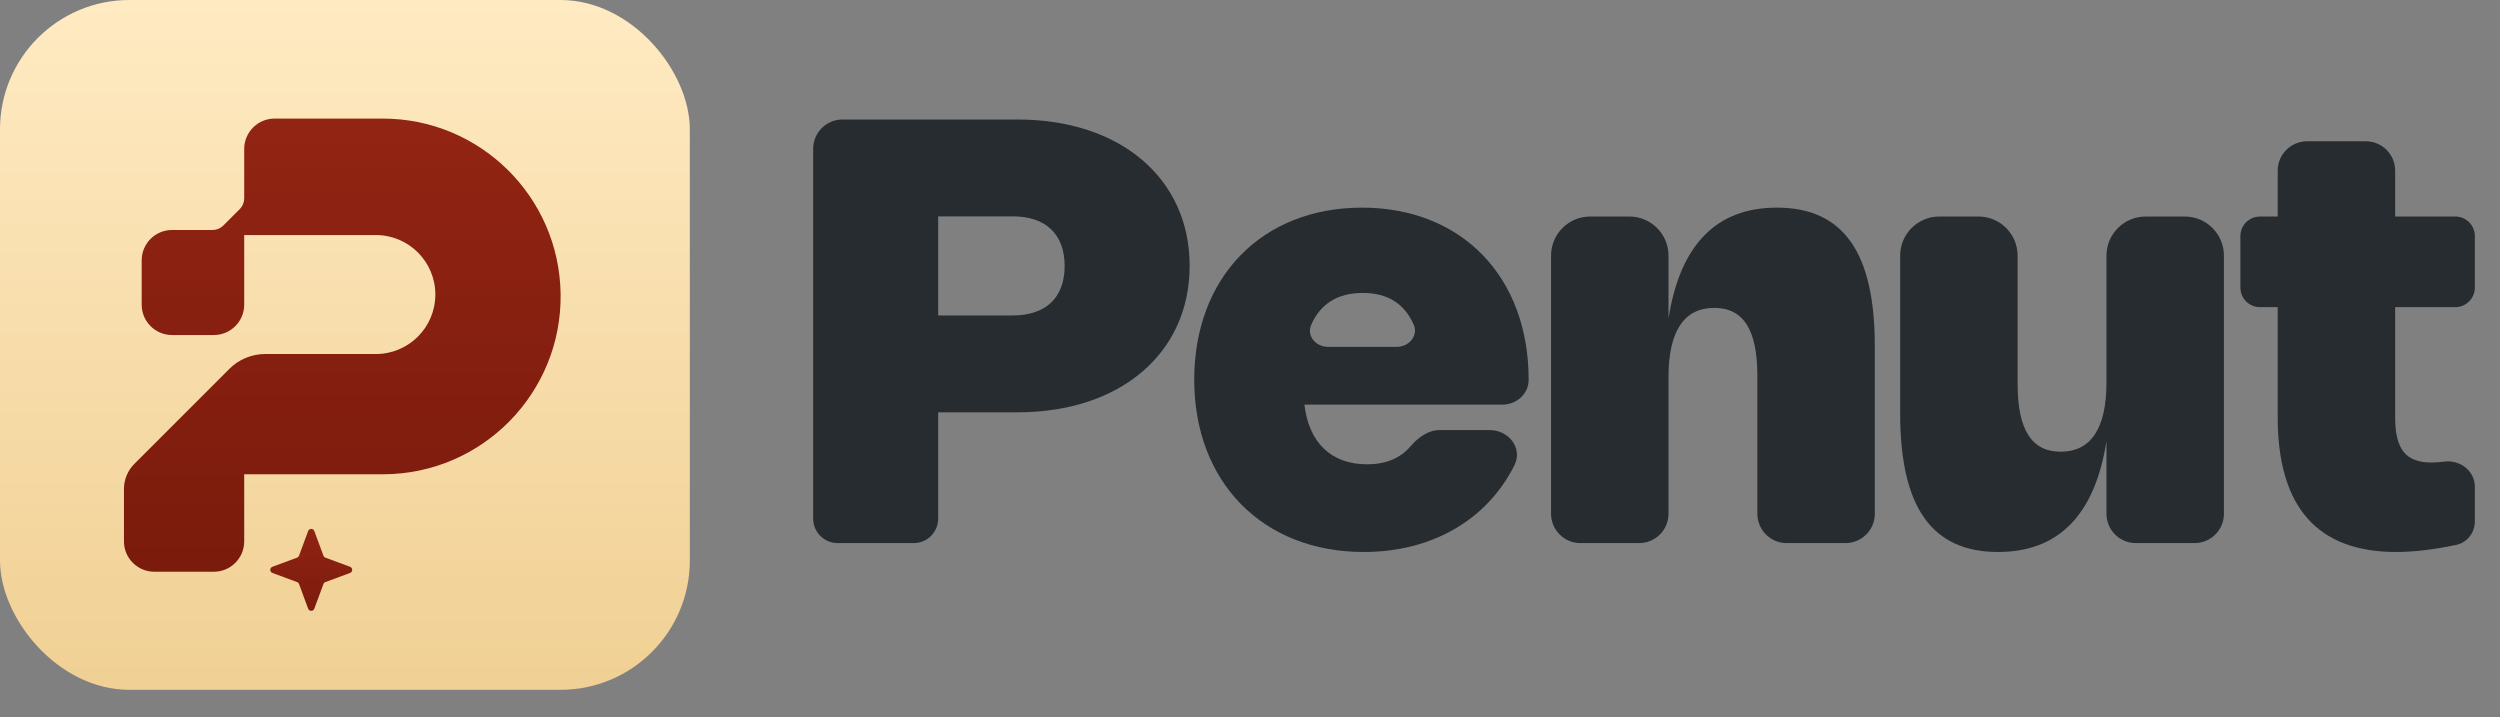
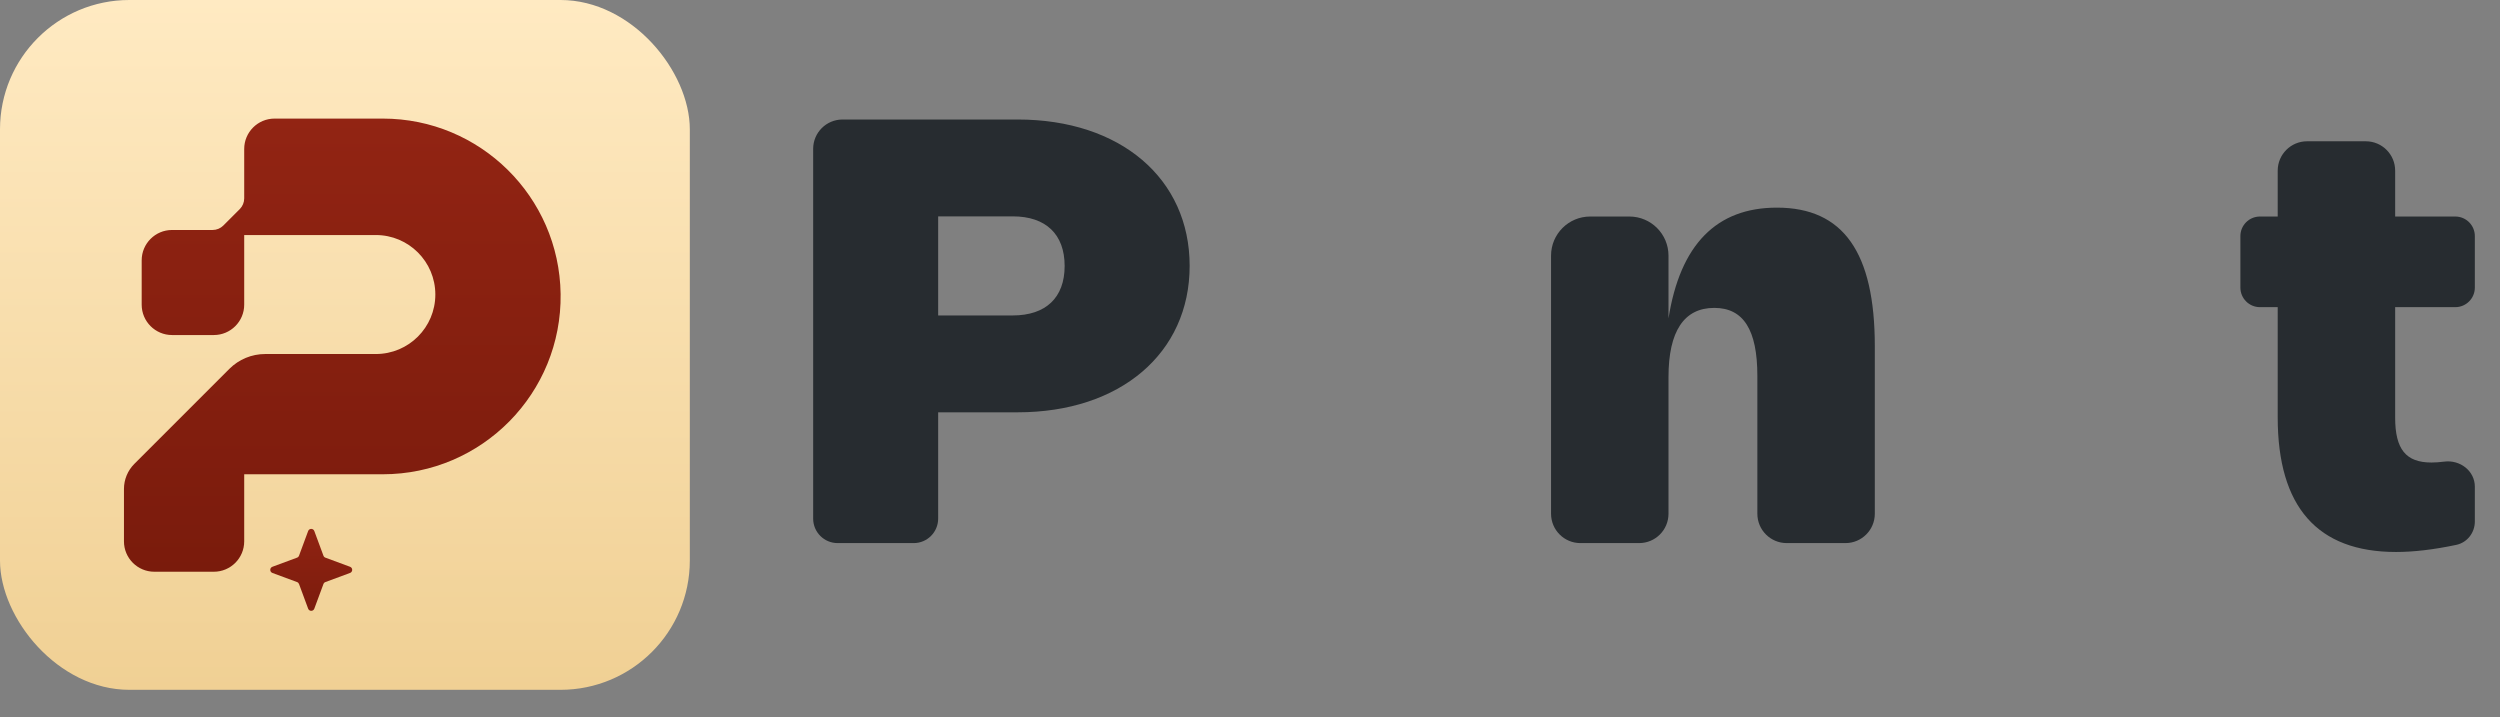
<svg xmlns="http://www.w3.org/2000/svg" width="265" height="76" viewBox="0 0 265 76" fill="none">
  <rect x="0" y="0" width="265" height="76" fill="#808080" stroke="none" />
  <path d="M88.788 57.568C87.356 57.568 86.195 56.407 86.195 54.975V15.78C86.195 14.061 87.588 12.668 89.307 12.668H107.876C118.771 12.668 126.103 18.932 126.103 28.179C126.103 37.441 118.74 43.705 107.876 43.705H99.445V54.975C99.445 56.407 98.284 57.568 96.853 57.568H88.788ZM99.445 33.438H107.342C110.859 33.438 112.852 31.554 112.852 28.194C112.852 24.835 110.859 22.935 107.358 22.935H99.445V33.438Z" fill="#272C30" />
-   <path d="M149.517 47.309C150.321 46.374 151.373 45.589 152.605 45.589H157.915C159.938 45.589 161.433 47.511 160.527 49.32C157.636 55.095 151.813 58.51 144.549 58.51C133.858 58.51 126.589 51.115 126.589 40.251C126.589 29.372 133.779 22.009 144.376 22.009C154.926 22.009 162.038 29.325 162.038 40.251V40.251C162.038 41.757 160.759 42.889 159.254 42.889H138.269C138.74 46.924 141.111 49.216 144.91 49.216C146.902 49.216 148.424 48.58 149.517 47.309ZM138.983 34.447C138.48 35.612 139.489 36.766 140.758 36.766H148.066C149.358 36.766 150.373 35.572 149.845 34.392C148.841 32.149 147.054 31.052 144.455 31.052C141.79 31.052 139.949 32.21 138.983 34.447Z" fill="#272C30" />
  <path d="M176.861 39.969V54.456C176.861 56.175 175.468 57.568 173.749 57.568H167.523C165.805 57.568 164.411 56.175 164.411 54.456V27.1C164.411 24.808 166.269 22.951 168.56 22.951H172.712C175.003 22.951 176.861 24.808 176.861 27.1V33.752C178.101 25.918 181.947 22.009 188.353 22.009C195.386 22.009 198.73 26.75 198.73 36.703V54.456C198.73 56.175 197.337 57.568 195.618 57.568H189.392C187.674 57.568 186.28 56.175 186.28 54.456V39.843C186.28 34.961 184.805 32.637 181.712 32.637C178.525 32.637 176.861 35.086 176.861 39.969Z" fill="#272C30" />
-   <path d="M223.286 40.55V27.1C223.286 24.808 225.144 22.951 227.435 22.951H231.587C233.878 22.951 235.736 24.808 235.736 27.1V54.456C235.736 56.175 234.343 57.568 232.624 57.568H226.398C224.679 57.568 223.286 56.175 223.286 54.456V46.767C222.046 54.6 218.2 58.51 211.795 58.51C204.777 58.51 201.417 53.768 201.417 43.815V27.1C201.417 24.808 203.275 22.951 205.566 22.951H209.718C212.009 22.951 213.867 24.808 213.867 27.1V40.675C213.867 45.542 215.343 47.881 218.435 47.881C221.622 47.881 223.286 45.432 223.286 40.55Z" fill="#272C30" />
  <path d="M262.333 55.279C262.333 56.467 261.526 57.512 260.363 57.757C257.991 58.256 255.874 58.51 253.981 58.51C245.645 58.51 241.437 53.737 241.437 44.239V32.559H239.556C238.41 32.559 237.481 31.63 237.481 30.484V25.025C237.481 23.88 238.41 22.951 239.556 22.951H241.437V18.087C241.437 16.369 242.831 14.976 244.549 14.976H250.775C252.494 14.976 253.887 16.369 253.887 18.087V22.951H260.259C261.404 22.951 262.333 23.88 262.333 25.025V30.484C262.333 31.63 261.404 32.559 260.259 32.559H253.887V44.27C253.887 47.614 255.017 49.027 257.733 49.027C258.136 49.027 258.586 48.996 259.095 48.931C260.762 48.718 262.333 49.911 262.333 51.592V55.279Z" fill="#272C30" />
  <rect width="73.121" height="73.121" rx="13.71" fill="url(#paint0_linear_5794_16814)" />
  <path d="M16.36 60.604H22.666C24.444 60.604 25.886 59.162 25.886 57.384V50.273H40.576C51.092 50.273 59.575 41.668 59.425 31.153C59.279 20.848 50.883 12.57 40.576 12.57H29.106C27.328 12.57 25.886 14.012 25.886 15.79V21.027C25.886 21.454 25.716 21.864 25.414 22.166L23.674 23.906C23.372 24.208 22.963 24.378 22.536 24.378H18.238C16.46 24.378 15.018 25.819 15.018 27.598V32.294C15.018 34.072 16.46 35.514 18.238 35.514H22.666C24.444 35.514 25.886 34.072 25.886 32.294V24.914H39.84C43.323 24.914 46.146 27.738 46.146 31.22C46.146 34.703 43.323 37.526 39.84 37.526H28.109C26.686 37.526 25.321 38.092 24.314 39.098L14.24 49.172C13.536 49.877 13.14 50.832 13.14 51.829V57.384C13.14 59.162 14.581 60.604 16.36 60.604Z" fill="url(#paint1_linear_5794_16814)" />
  <path d="M32.663 56.29C32.776 55.986 33.205 55.986 33.317 56.29L34.285 58.904C34.32 59 34.395 59.075 34.491 59.11L37.105 60.078C37.408 60.19 37.408 60.62 37.105 60.732L34.491 61.699C34.395 61.734 34.32 61.81 34.285 61.905L33.317 64.519C33.205 64.823 32.776 64.823 32.663 64.519L31.696 61.905C31.66 61.81 31.585 61.734 31.49 61.699L28.876 60.732C28.572 60.62 28.572 60.19 28.876 60.078L31.49 59.11C31.585 59.075 31.66 59 31.696 58.904L32.663 56.29Z" fill="url(#paint2_linear_5794_16814)" />
  <defs>
    <linearGradient id="paint0_linear_5794_16814" x1="36.561" y1="0" x2="36.561" y2="73.121" gradientUnits="userSpaceOnUse">
      <stop stop-color="#FFEAC2" />
      <stop offset="1" stop-color="#F0D094" />
    </linearGradient>
    <linearGradient id="paint1_linear_5794_16814" x1="36.419" y1="12.57" x2="36.419" y2="60.604" gradientUnits="userSpaceOnUse">
      <stop stop-color="#922413" />
      <stop offset="1" stop-color="#7A1B0C" />
    </linearGradient>
    <linearGradient id="paint2_linear_5794_16814" x1="32.99" y1="55.406" x2="32.99" y2="65.403" gradientUnits="userSpaceOnUse">
      <stop stop-color="#922413" />
      <stop offset="1" stop-color="#7A1B0C" />
    </linearGradient>
  </defs>
</svg>